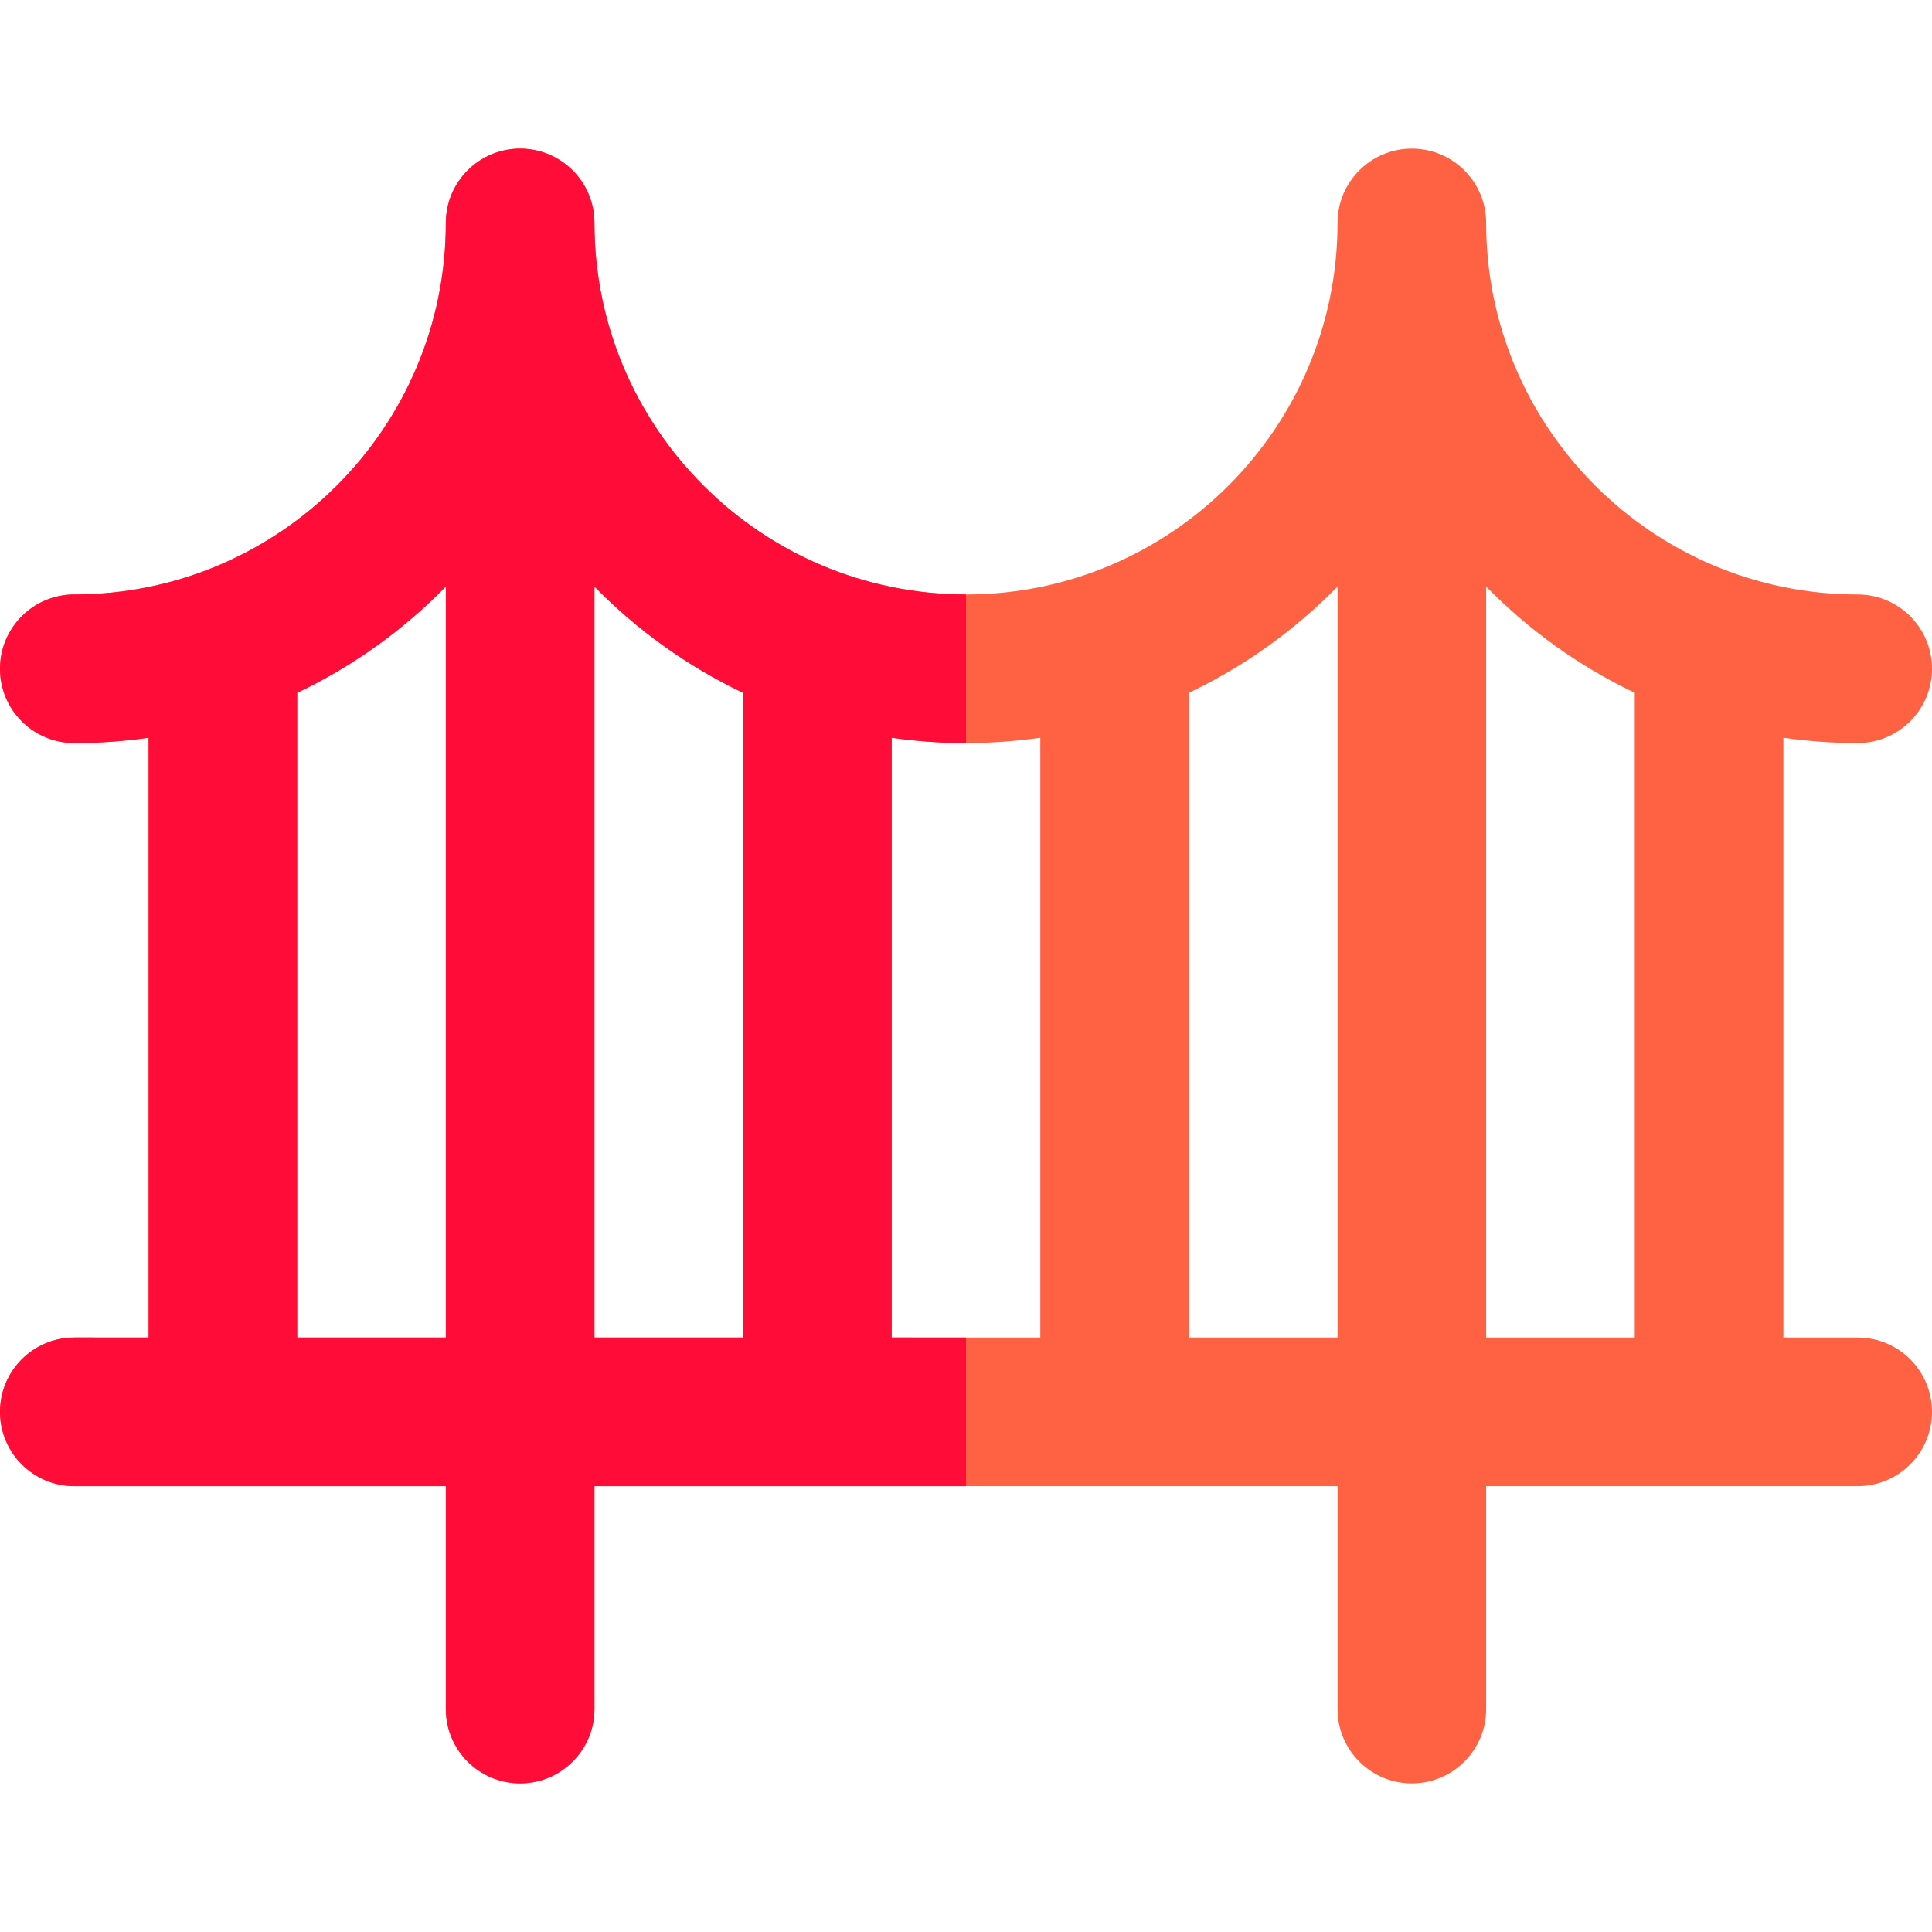
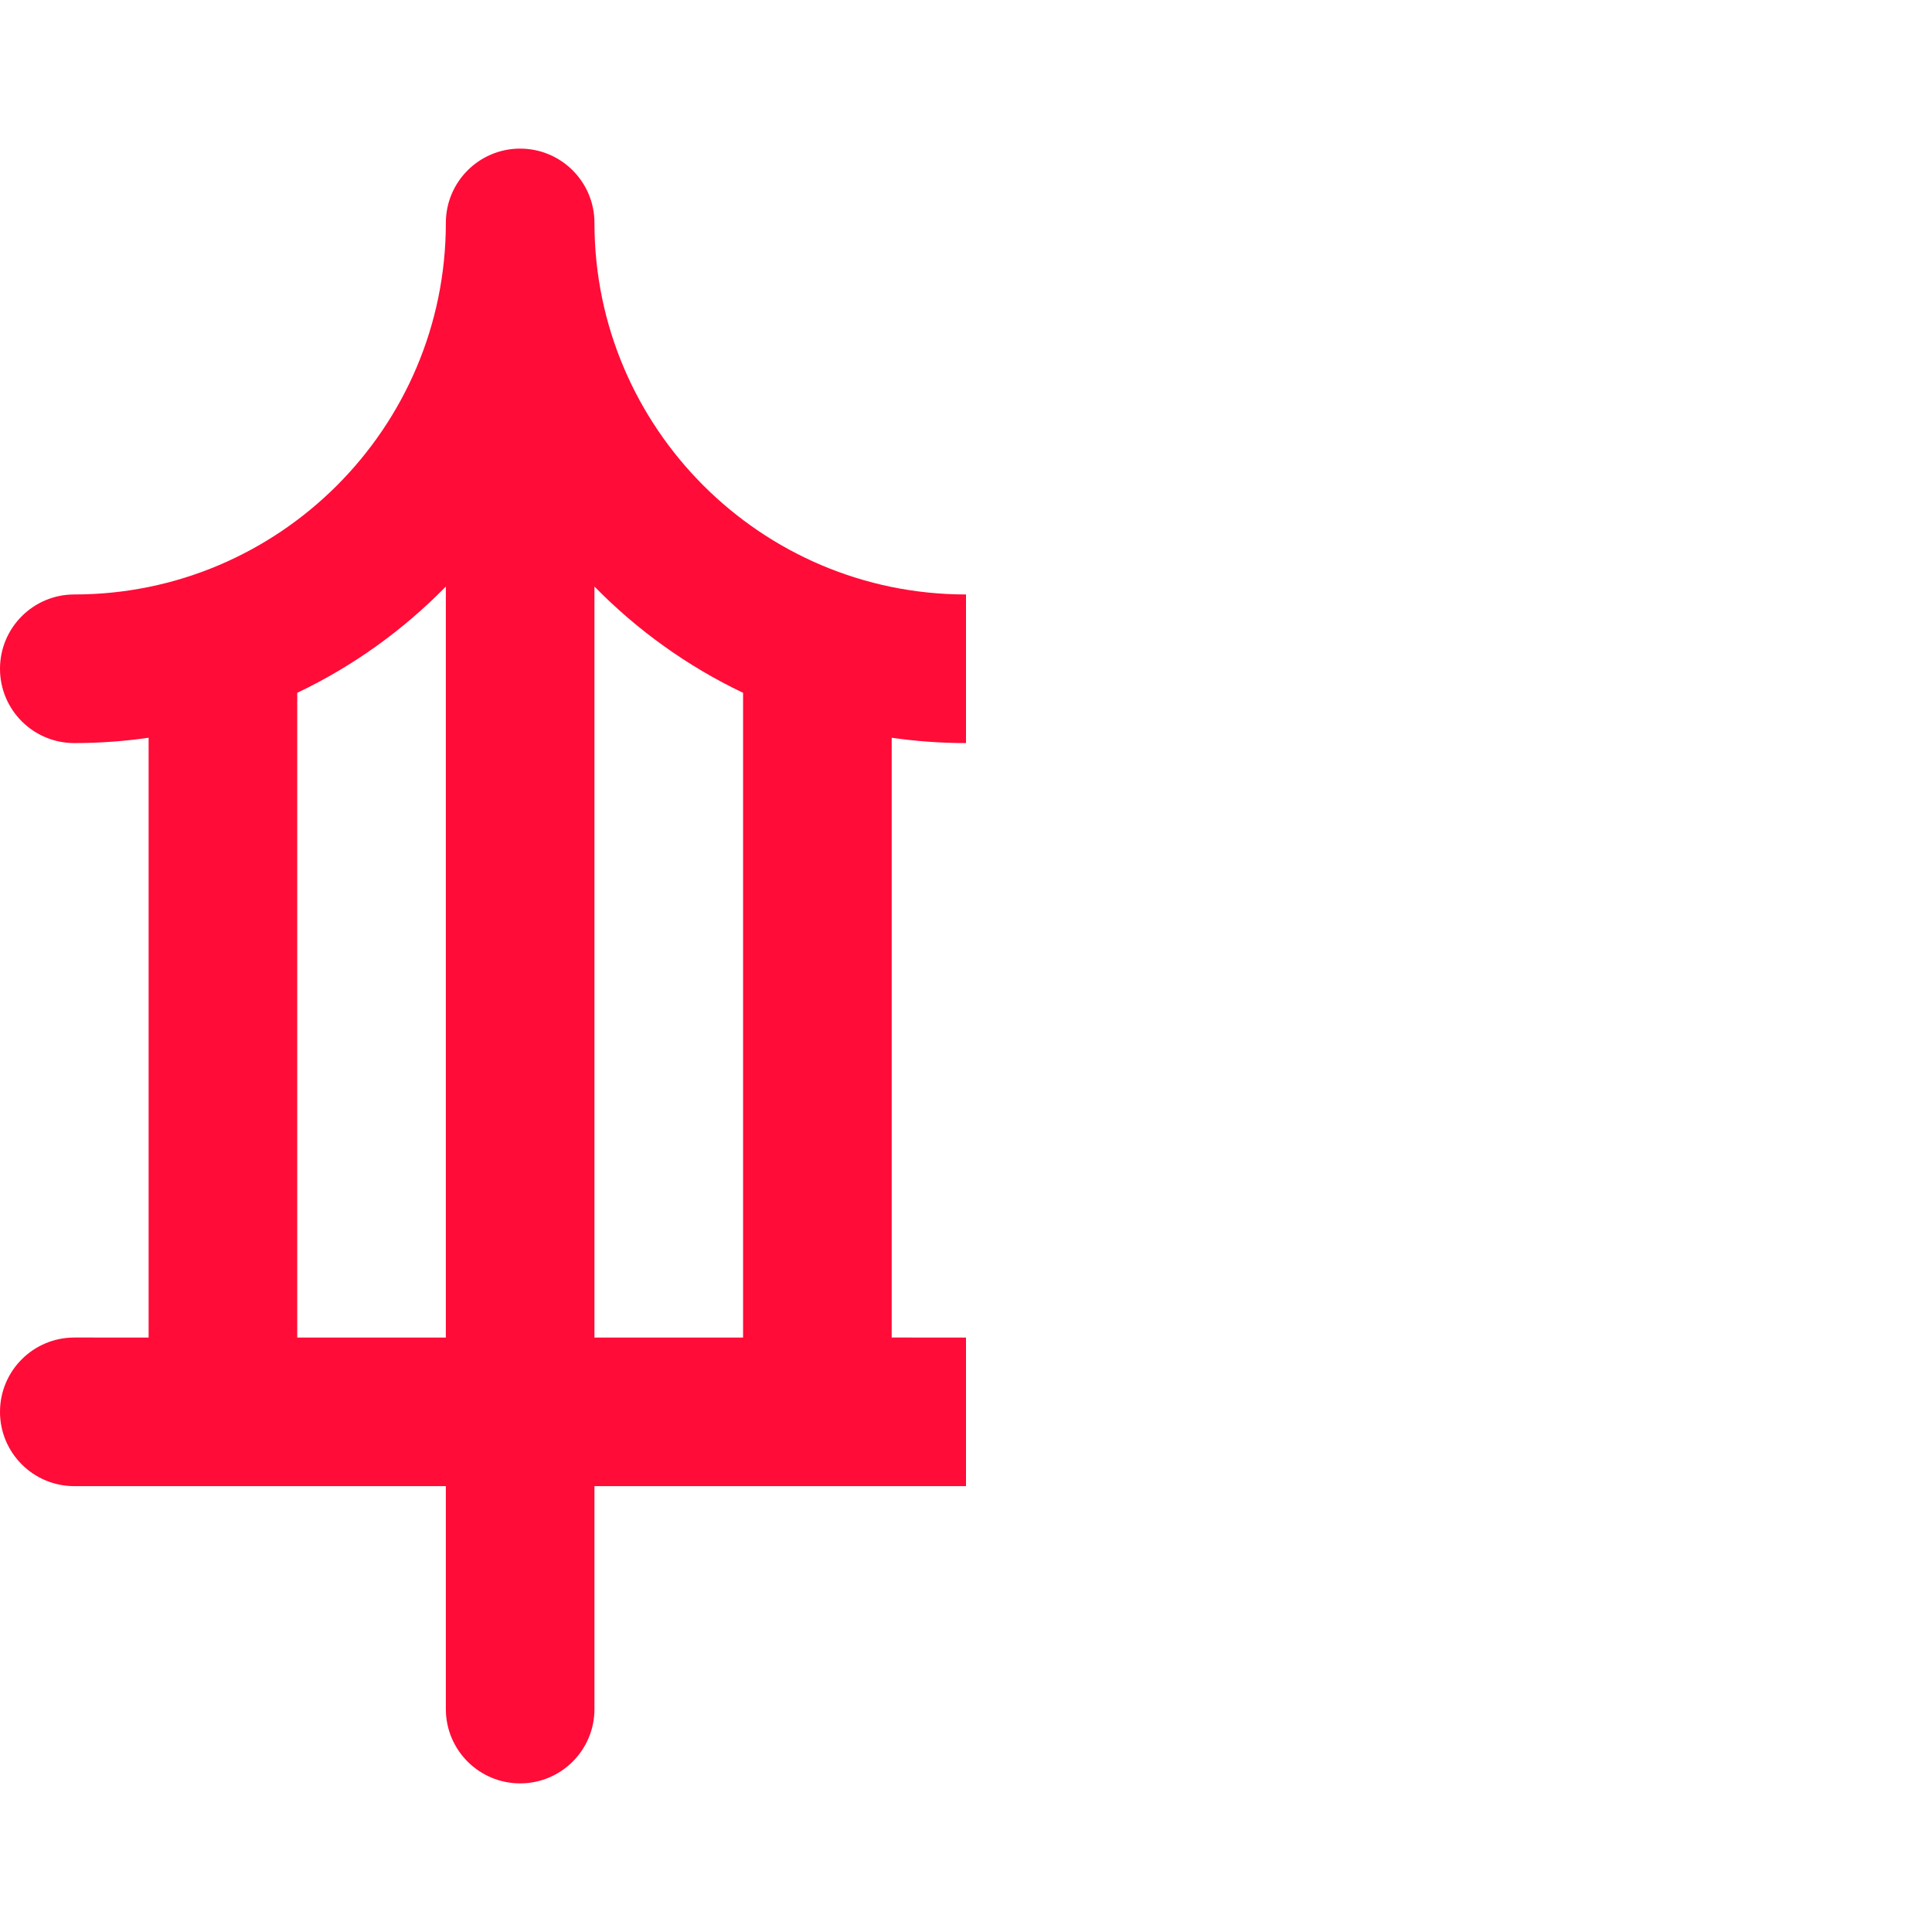
<svg xmlns="http://www.w3.org/2000/svg" height="800px" width="800px" version="1.1" id="Layer_1" viewBox="0 0 512 512" xml:space="preserve">
-   <path style="fill:#FF6243;" d="M492.308,354.462h-19.692V195.51c6.433,0.924,13.006,1.413,19.692,1.413  c10.875,0,19.692-8.817,19.692-19.692s-8.817-19.692-19.692-19.692c-54.293,0-98.462-44.17-98.462-98.462  c0-10.875-8.817-19.692-19.692-19.692c-10.875,0-19.692,8.817-19.692,19.692c0,54.292-44.17,98.462-98.462,98.462  c-54.293,0-98.462-44.17-98.462-98.462c0-10.875-8.817-19.692-19.692-19.692s-19.692,8.817-19.692,19.692  c0,54.292-44.17,98.462-98.462,98.462C8.817,157.538,0,166.355,0,177.231s8.817,19.692,19.692,19.692  c6.686,0,13.259-0.488,19.692-1.413v158.951H19.692C8.817,354.462,0,363.278,0,374.154c0,10.875,8.817,19.692,19.692,19.692h39.385  h59.077v59.077c0,10.875,8.817,19.692,19.692,19.692s19.692-8.817,19.692-19.692v-59.077h59.077H256h39.385h59.077v59.077  c0,10.875,8.817,19.692,19.692,19.692c10.875,0,19.692-8.817,19.692-19.692v-59.077h59.077h39.385  c10.875,0,19.692-8.817,19.692-19.692C512,363.278,503.183,354.462,492.308,354.462z M118.154,354.462H78.769V183.605  c14.759-7.03,28.075-16.608,39.385-28.163V354.462z M196.923,354.462h-39.385V155.443c11.31,11.553,24.626,21.132,39.385,28.163  V354.462z M275.692,354.462H256h-19.692V195.51c6.433,0.924,13.006,1.413,19.692,1.413c6.686,0,13.259-0.488,19.692-1.413V354.462z   M354.462,354.462h-39.385V183.605c14.759-7.03,28.075-16.608,39.385-28.163V354.462z M433.231,354.462h-39.385V155.443  c11.31,11.553,24.626,21.132,39.385,28.163V354.462z" />
  <path style="fill:#FF0C38;" d="M236.308,354.462V195.51c6.433,0.924,13.006,1.413,19.692,1.413v-39.385  c-54.292,0-98.462-44.17-98.462-98.462c0-10.875-8.817-19.692-19.692-19.692s-19.692,8.817-19.692,19.692  c0,54.292-44.17,98.462-98.462,98.462C8.817,157.538,0,166.355,0,177.231s8.817,19.692,19.692,19.692  c6.686,0,13.259-0.488,19.692-1.413v158.951H19.692C8.817,354.462,0,363.278,0,374.154c0,10.875,8.817,19.692,19.692,19.692h39.385  h59.077v59.077c0,10.875,8.817,19.692,19.692,19.692s19.692-8.817,19.692-19.692v-59.077h59.077H256v-39.385H236.308z   M118.154,354.462H78.769V183.605c14.759-7.03,28.075-16.608,39.385-28.163V354.462z M196.923,354.462h-39.385V155.443  c11.31,11.553,24.626,21.132,39.385,28.163V354.462z" />
</svg>